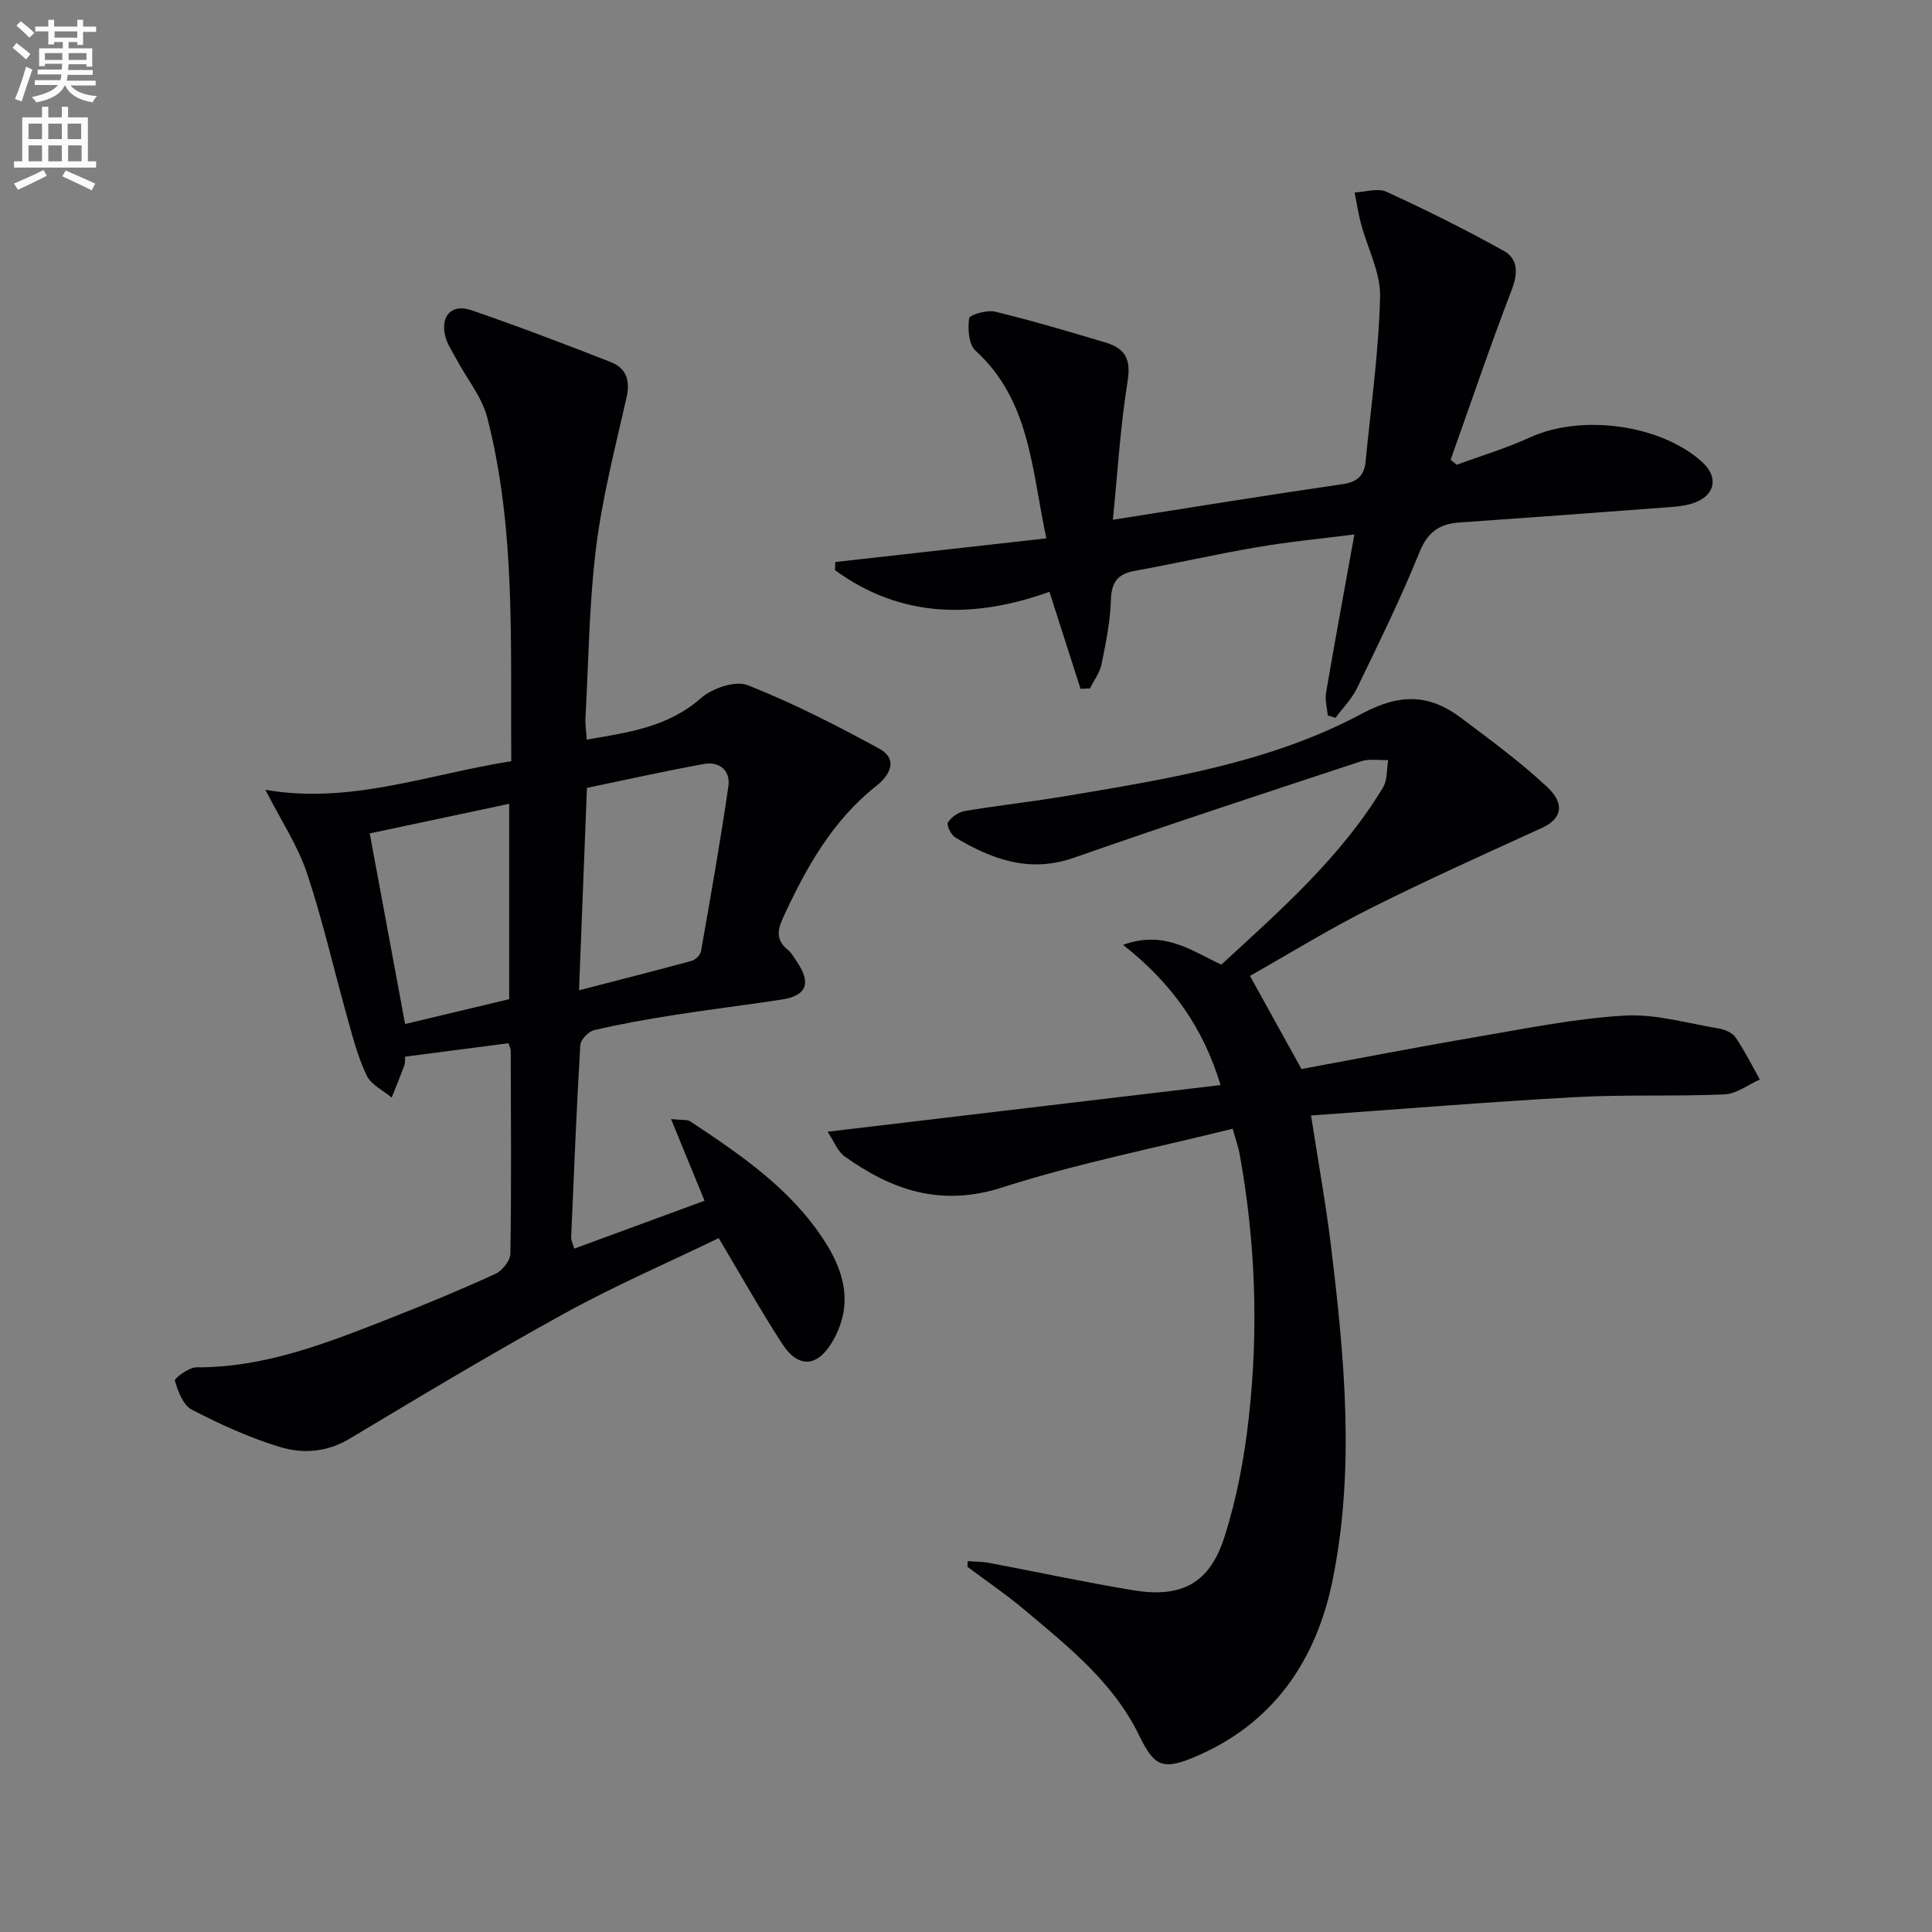
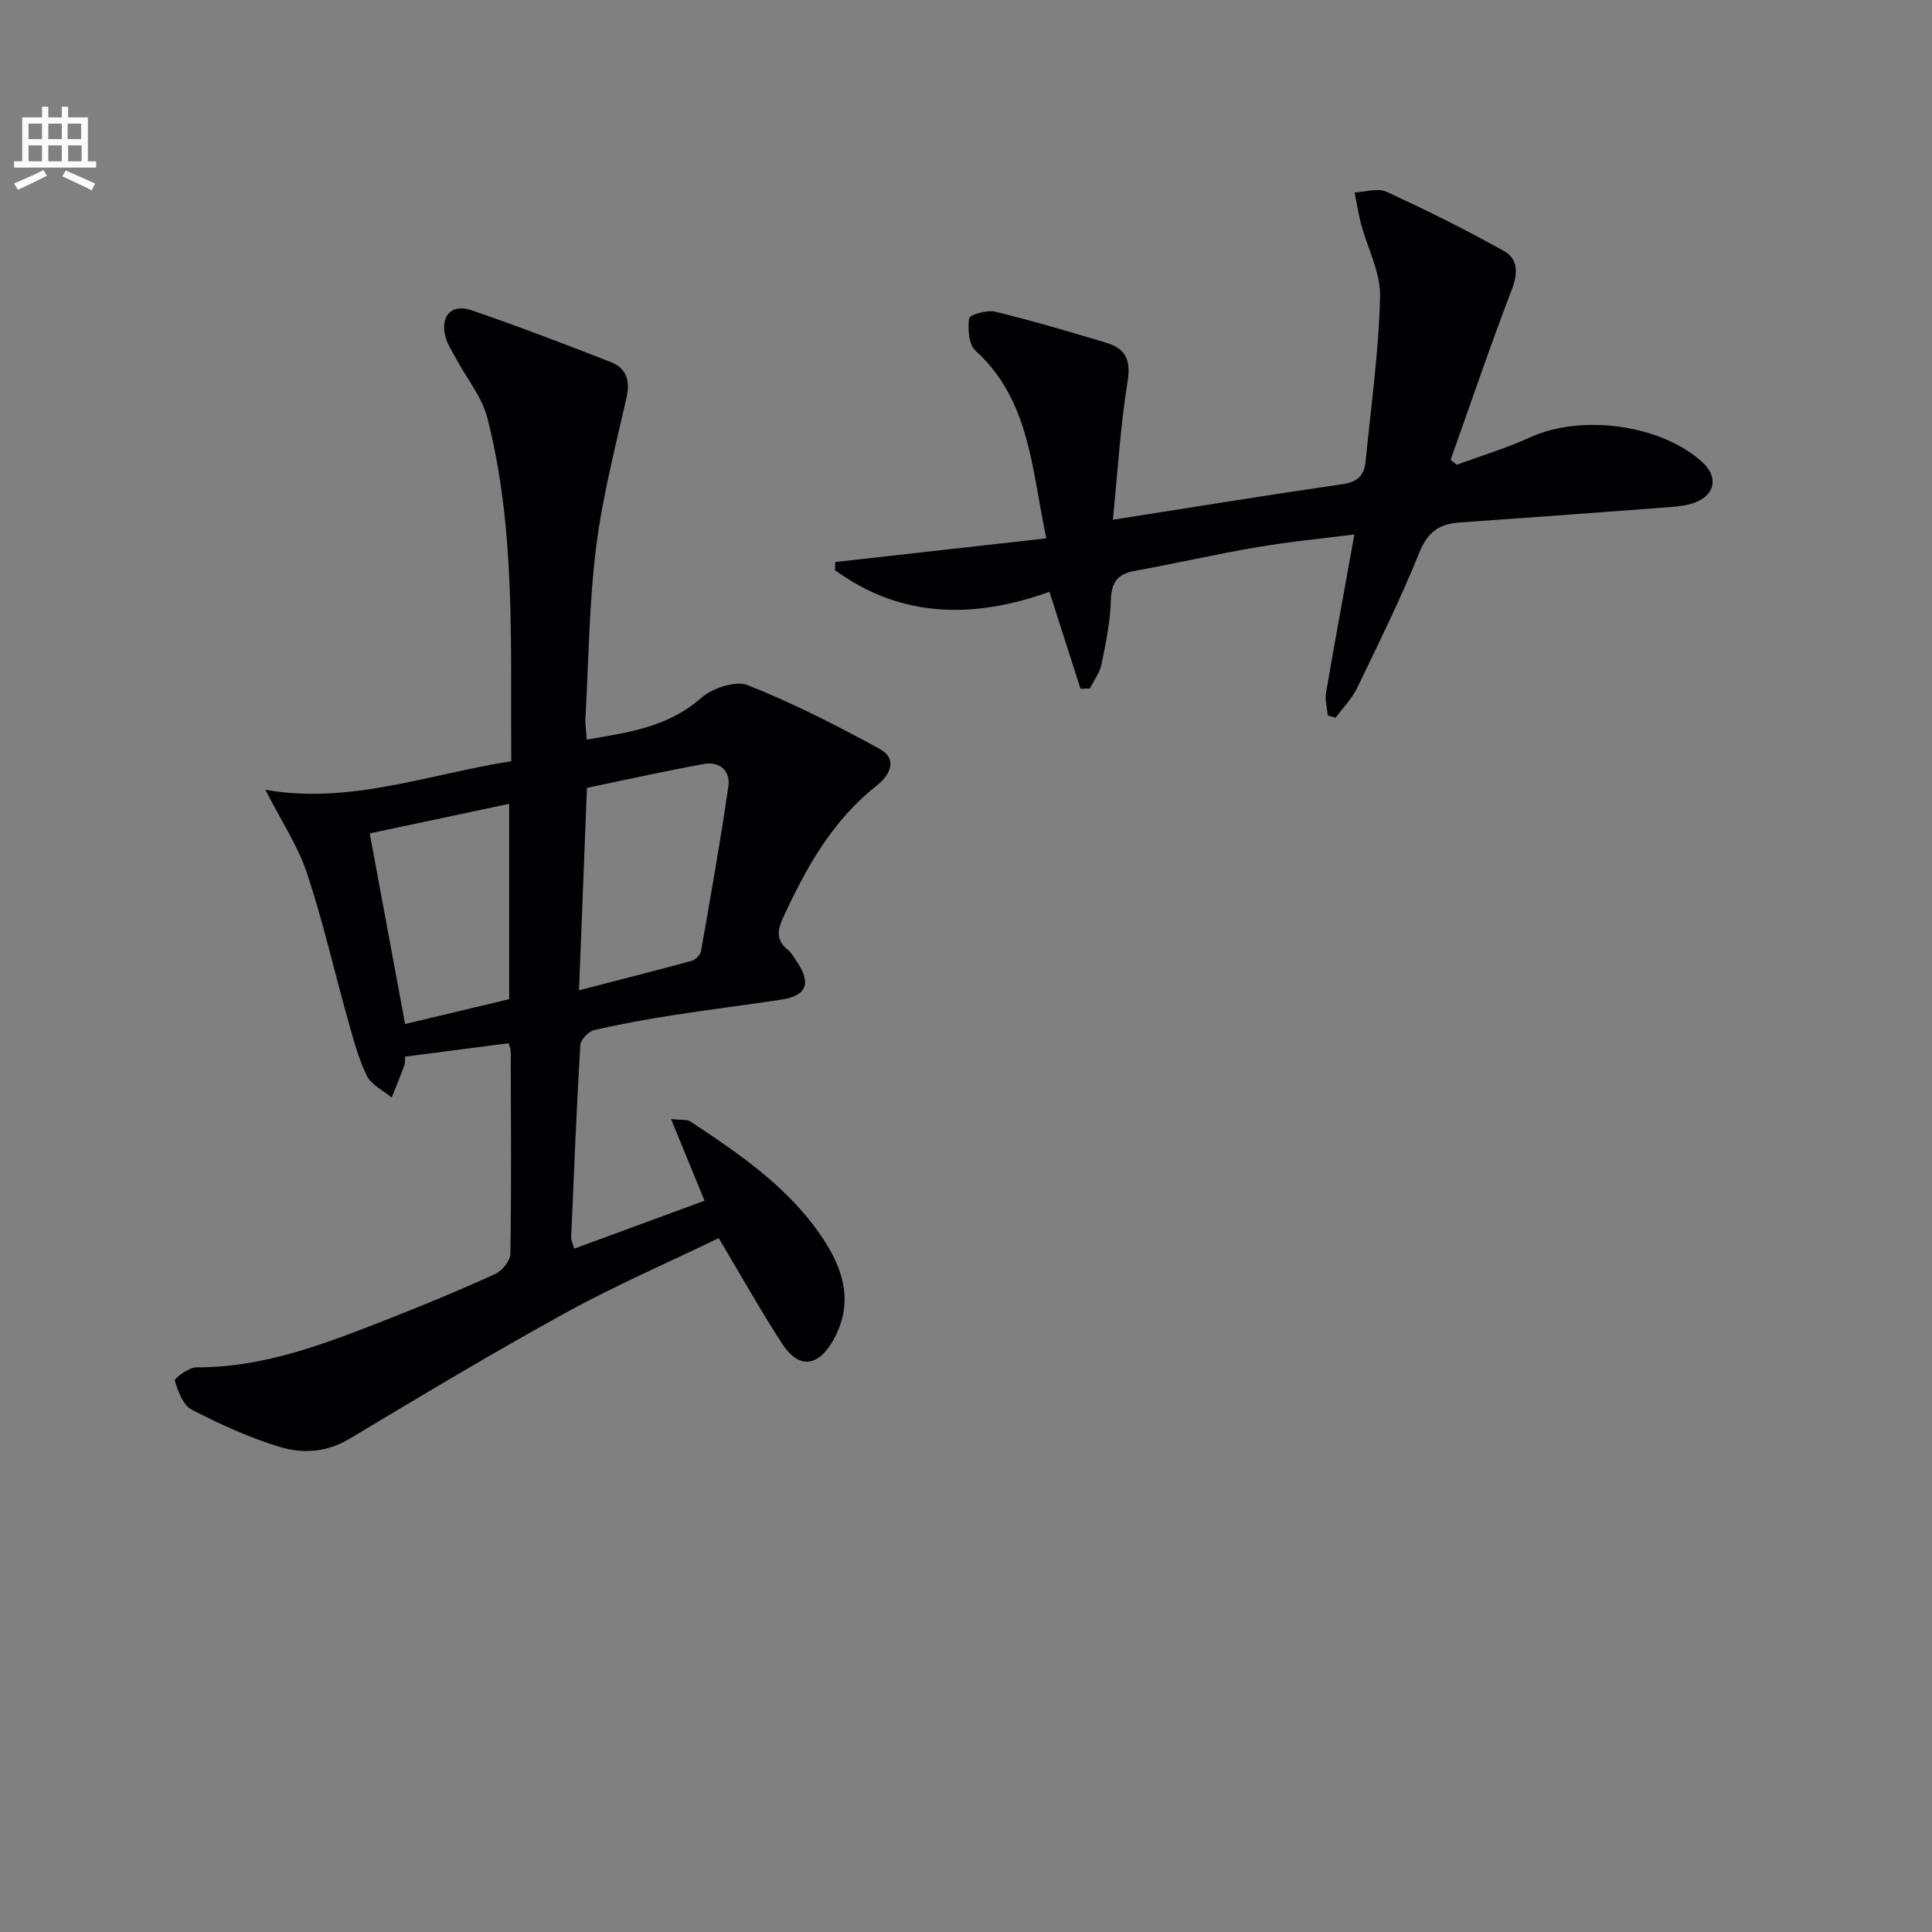
<svg xmlns="http://www.w3.org/2000/svg" enable-background="new 0 0 400 400" viewBox="0 0 400 400">
  <rect x="0" y="0" width="400" height="400" fill="#808080" stroke="none" />
-   <path d="m2.6 9.9.8-1c.9.7 1.9 1.4 2.9 2.3l-.9 1.1c-1.1-1-2-1.8-2.8-2.4zm.5 10.6c.9-2.1 1.6-4.3 2.3-6.7.4.2.8.4 1.3.6-.7 2.1-1.5 4.3-2.2 6.6zm.3-15.2.9-.9c1 .8 2 1.6 2.8 2.4l-1 1c-.9-.9-1.8-1.7-2.7-2.5zm12.6-1.2h1.2v1.4h2.7v1.1h-2.7v2.7h-1.2v-.6h-1.8v1.3h4.9v3.8h-1.2v-.5h-3.7c0 .4-.1.9-.1 1.2h5.1v1h-5.2c0 .5-.1.9-.2 1.2h6v1h-5.2c1.1 1.3 2.9 2 5.5 2.2-.4.4-.7.8-.9 1.3-2.9-.5-4.8-1.6-5.7-3.5h-.1c-.8 1.7-2.7 2.9-5.9 3.5-.2-.4-.6-.8-.9-1.1 2.8-.6 4.6-1.4 5.4-2.5h-4.8v-1h5.3c.1-.3.2-.7.2-1.2h-4.9v-1h5c0-.4 0-.8.1-1.2h-3.6v.5h-1.2v-3.7h4.9v-1.3h-1.8v.5h-1.2v-2.7h-2.7v-1h2.7v-1.4h1.2v1.4h4.8zm-6.7 8.3h3.6c0-.4 0-.9 0-1.4h-3.6zm1.9-4.6h4.8v-1.3h-4.7v1.3zm6.7 3.2h-3.7v1.4h3.7z" fill="#fbfafc" />
  <path d="m8.7 22.1h1.3v2.2h2.8v-2.2h1.3v2.2h4.1v9.1h1.7v1.3h-17v-1.3h1.7v-9.1h4.1zm.3 13.1.7 1.2c-1.8.9-3.8 1.9-6 2.9-.2-.4-.5-.8-.8-1.3 2.3-1 4.4-1.9 6.1-2.8zm-3.1-6.4h2.8v-3.2h-2.8zm0 4.6h2.8v-3.3h-2.8zm4.1-4.6h2.8v-3.2h-2.8zm0 4.6h2.8v-3.3h-2.8zm3.6 1.9c2.1.9 4.1 1.8 6.1 2.7l-.7 1.4c-2.2-1.1-4.2-2-6.1-2.9zm3.2-9.7h-2.8v3.2h2.8zm-2.7 7.8h2.8v-3.3h-2.8z" fill="#fbfafc" />
  <g fill="#010104">
    <path d="m105.85 157.59c-.2-24.26.98-47.96-4.96-71.1-1.1-4.29-4.22-8.06-6.37-12.08-.85-1.59-1.92-3.14-2.34-4.85-1.02-4.18 1.35-6.72 5.39-5.34 9.71 3.33 19.32 7 28.88 10.74 3.2 1.25 4.07 3.79 3.27 7.34-2.34 10.32-5.01 20.62-6.31 31.09-1.45 11.69-1.55 23.55-2.2 35.33-.07 1.29.15 2.6.27 4.41 8.61-1.49 16.79-2.56 23.65-8.6 2.33-2.05 7.13-3.68 9.68-2.67 9.35 3.7 18.38 8.31 27.22 13.14 4.01 2.2 2.19 5.52-.58 7.7-9.18 7.26-14.62 17.06-19.38 27.43-1.22 2.65-1.31 4.63 1.07 6.55.75.6 1.24 1.56 1.81 2.38 3.08 4.49 2.08 7.1-3.16 7.9-7.38 1.13-14.8 2.02-22.18 3.18-5.57.87-11.13 1.86-16.61 3.14-1.17.27-2.79 1.98-2.86 3.11-.78 13.28-1.32 26.57-1.89 39.86-.02.45.25.92.64 2.27 9.07-3.34 18.02-6.63 26.98-9.92-2.35-5.73-4.47-10.88-6.94-16.91 2.4.25 3.37.07 3.95.46 10.43 6.91 20.79 13.92 27.77 24.7 4.22 6.51 5.99 13.24 1.89 20.58-3.11 5.57-7.15 6.09-10.6.78-4.51-6.95-8.56-14.2-13.14-21.87-10.52 5.09-21.34 9.77-31.62 15.42-15.14 8.32-29.96 17.22-44.78 26.1-4.7 2.82-9.69 3.17-14.42 1.73-6.3-1.91-12.4-4.7-18.27-7.73-1.8-.93-2.86-3.8-3.51-6-.14-.49 2.91-2.78 4.48-2.77 14.18.07 27-5.03 39.84-10.06 7.42-2.91 14.79-5.97 22.03-9.28 1.43-.65 3.1-2.74 3.12-4.18.22-13.99.11-27.99.07-41.99 0-.47-.27-.93-.48-1.59-7.06.92-14.09 1.83-21.38 2.78-.05.59.03 1.25-.17 1.81-.82 2.24-1.74 4.45-2.62 6.66-1.77-1.49-4.24-2.64-5.16-4.55-1.79-3.7-2.84-7.78-3.96-11.77-2.82-10.05-5.12-20.26-8.42-30.15-1.88-5.65-5.31-10.78-8.6-17.25 17.5 3.06 33.67-3.19 50.9-5.93zm15.67 5.53c-.54 13.81-1.06 27.19-1.64 41.91 8.41-2.18 15.89-4.07 23.33-6.1.78-.21 1.78-1.19 1.92-1.95 2-11.4 4.03-22.79 5.68-34.25.45-3.15-1.85-5.14-5.06-4.56-8.11 1.48-16.17 3.28-24.23 4.95zm-16.1 43.75c0-13.8 0-27.13 0-40.45-9.98 2.12-19.56 4.15-28.87 6.13 2.44 13.13 4.81 25.93 7.32 39.46 7.42-1.78 14.58-3.48 21.55-5.14z" />
-     <path d="m200.36 323.21c1.48.12 2.98.1 4.43.37 9.93 1.87 19.82 4.01 29.79 5.66 10.01 1.66 15.84-1.36 18.93-11.03 2.56-7.99 4.12-16.43 5.05-24.79 2.03-18.25 1.38-36.5-1.93-54.6-.23-1.28-.69-2.52-1.42-5.13-16.07 4.01-32.18 7.17-47.71 12.16-12.64 4.06-22.78.61-32.64-6.44-1.44-1.03-2.15-3.06-3.52-5.1 27.46-3.26 54.09-6.42 81.36-9.66-3.52-11.7-9.95-20.99-20.19-29.03 8.53-3.06 13.96 1.1 20.35 4.1 12.05-11.11 24.7-22.12 33.48-36.69.93-1.54.74-3.76 1.07-5.66-1.87.06-3.89-.32-5.59.24-19.87 6.55-39.75 13.07-59.49 19.98-9.17 3.21-16.94.35-24.55-4.2-.88-.53-1.86-2.56-1.52-3.11.69-1.1 2.16-2.14 3.46-2.36 6.87-1.16 13.81-1.91 20.68-3.06 21.15-3.56 42.52-6.9 61.62-17.13 7.87-4.21 13.92-4.01 20.45.88 6.09 4.57 12.26 9.11 17.82 14.29 3.88 3.62 2.97 6.67-1.05 8.51-11.9 5.44-23.85 10.8-35.54 16.67-8.6 4.32-16.81 9.39-24.91 13.97 3.61 6.52 7.03 12.71 10.67 19.28 11.62-2.14 23.96-4.55 36.35-6.66 10.13-1.73 20.28-3.8 30.5-4.4 6.46-.38 13.08 1.6 19.6 2.68 1.23.21 2.77.88 3.43 1.85 1.88 2.76 3.37 5.78 5.02 8.7-2.43 1.07-4.82 2.97-7.29 3.08-10.3.45-20.65 0-30.94.57-18.05.99-36.07 2.48-54.69 3.8 1.48 9.59 3.07 18.34 4.14 27.14 2.79 22.99 4.98 46.09.33 69.02-3.41 16.82-12.43 29.99-28.94 36.81-6.37 2.63-8.09 1.62-11.11-4.6-5.32-10.97-14.66-18.38-23.7-25.98-3.78-3.18-7.9-5.98-11.86-8.95.03-.4.05-.79.06-1.18z" />
-     <path d="m274.9 148.13c-.13-1.58-.61-3.22-.35-4.74 1.81-10.61 3.78-21.2 5.86-32.74-7.06.9-13.62 1.52-20.09 2.63-8.51 1.45-16.93 3.38-25.42 4.92-3.57.65-4.79 2.39-4.9 6.04-.14 4.45-1.04 8.9-1.94 13.28-.36 1.76-1.58 3.35-2.4 5.01-.65.03-1.3.05-1.95.08-2.11-6.6-4.23-13.2-6.43-20.08-15.63 5.59-30.69 5.53-44.41-4.49.02-.56.04-1.12.07-1.68 14.32-1.61 28.64-3.21 43.69-4.9-3.07-14.48-3.38-28.58-14.67-38.87-1.41-1.28-1.62-4.52-1.31-6.69.11-.75 3.72-1.78 5.4-1.37 7.72 1.88 15.34 4.14 22.95 6.42 3.87 1.16 5.2 3.39 4.47 7.9-1.52 9.43-2.08 19.01-3.06 28.76 16.25-2.55 31.92-5.1 47.62-7.38 3.08-.45 4.43-1.87 4.7-4.66 1.11-11.38 2.73-22.76 3-34.16.12-4.99-2.61-10.03-3.95-15.08-.56-2.13-.89-4.32-1.32-6.48 2.22-.1 4.79-.98 6.58-.15 8.26 3.79 16.43 7.85 24.36 12.28 2.85 1.59 2.93 4.51 1.63 7.9-4.48 11.68-8.5 23.53-12.69 35.31.42.35.84.69 1.27 1.04 5.05-1.87 10.25-3.42 15.13-5.66 10.69-4.9 27.15-2.7 35.72 5.13 3.23 2.95 2.75 6.56-1.27 8.24-1.63.68-3.52.9-5.32 1.04-14.58 1.11-29.16 2.18-43.75 3.2-4.16.29-6.56 2-8.25 6.19-3.85 9.54-8.42 18.8-12.9 28.08-1.09 2.25-2.96 4.12-4.46 6.16-.52-.17-1.07-.32-1.61-.48z" />
+     <path d="m274.9 148.13c-.13-1.58-.61-3.22-.35-4.74 1.81-10.61 3.78-21.2 5.86-32.74-7.06.9-13.62 1.52-20.09 2.63-8.51 1.45-16.93 3.38-25.42 4.92-3.57.65-4.79 2.39-4.9 6.04-.14 4.45-1.04 8.9-1.94 13.28-.36 1.76-1.58 3.35-2.4 5.01-.65.03-1.3.05-1.95.08-2.11-6.6-4.23-13.2-6.43-20.08-15.63 5.59-30.69 5.53-44.41-4.49.02-.56.04-1.12.07-1.68 14.32-1.61 28.64-3.21 43.69-4.9-3.07-14.48-3.38-28.58-14.67-38.87-1.41-1.28-1.62-4.52-1.31-6.69.11-.75 3.72-1.78 5.4-1.37 7.72 1.88 15.34 4.14 22.95 6.42 3.87 1.16 5.2 3.39 4.47 7.9-1.52 9.43-2.08 19.01-3.06 28.76 16.25-2.55 31.92-5.1 47.62-7.38 3.08-.45 4.43-1.87 4.7-4.66 1.11-11.38 2.73-22.76 3-34.16.12-4.99-2.61-10.03-3.95-15.08-.56-2.13-.89-4.32-1.32-6.48 2.22-.1 4.79-.98 6.58-.15 8.26 3.79 16.43 7.85 24.36 12.28 2.85 1.59 2.93 4.51 1.63 7.9-4.48 11.68-8.5 23.53-12.69 35.31.42.35.84.69 1.27 1.04 5.05-1.87 10.25-3.42 15.13-5.66 10.69-4.9 27.15-2.7 35.72 5.13 3.23 2.95 2.75 6.56-1.27 8.24-1.63.68-3.52.9-5.32 1.04-14.58 1.11-29.16 2.18-43.75 3.2-4.16.29-6.56 2-8.25 6.19-3.85 9.54-8.42 18.8-12.9 28.08-1.09 2.25-2.96 4.12-4.46 6.16-.52-.17-1.07-.32-1.61-.48" />
  </g>
</svg>